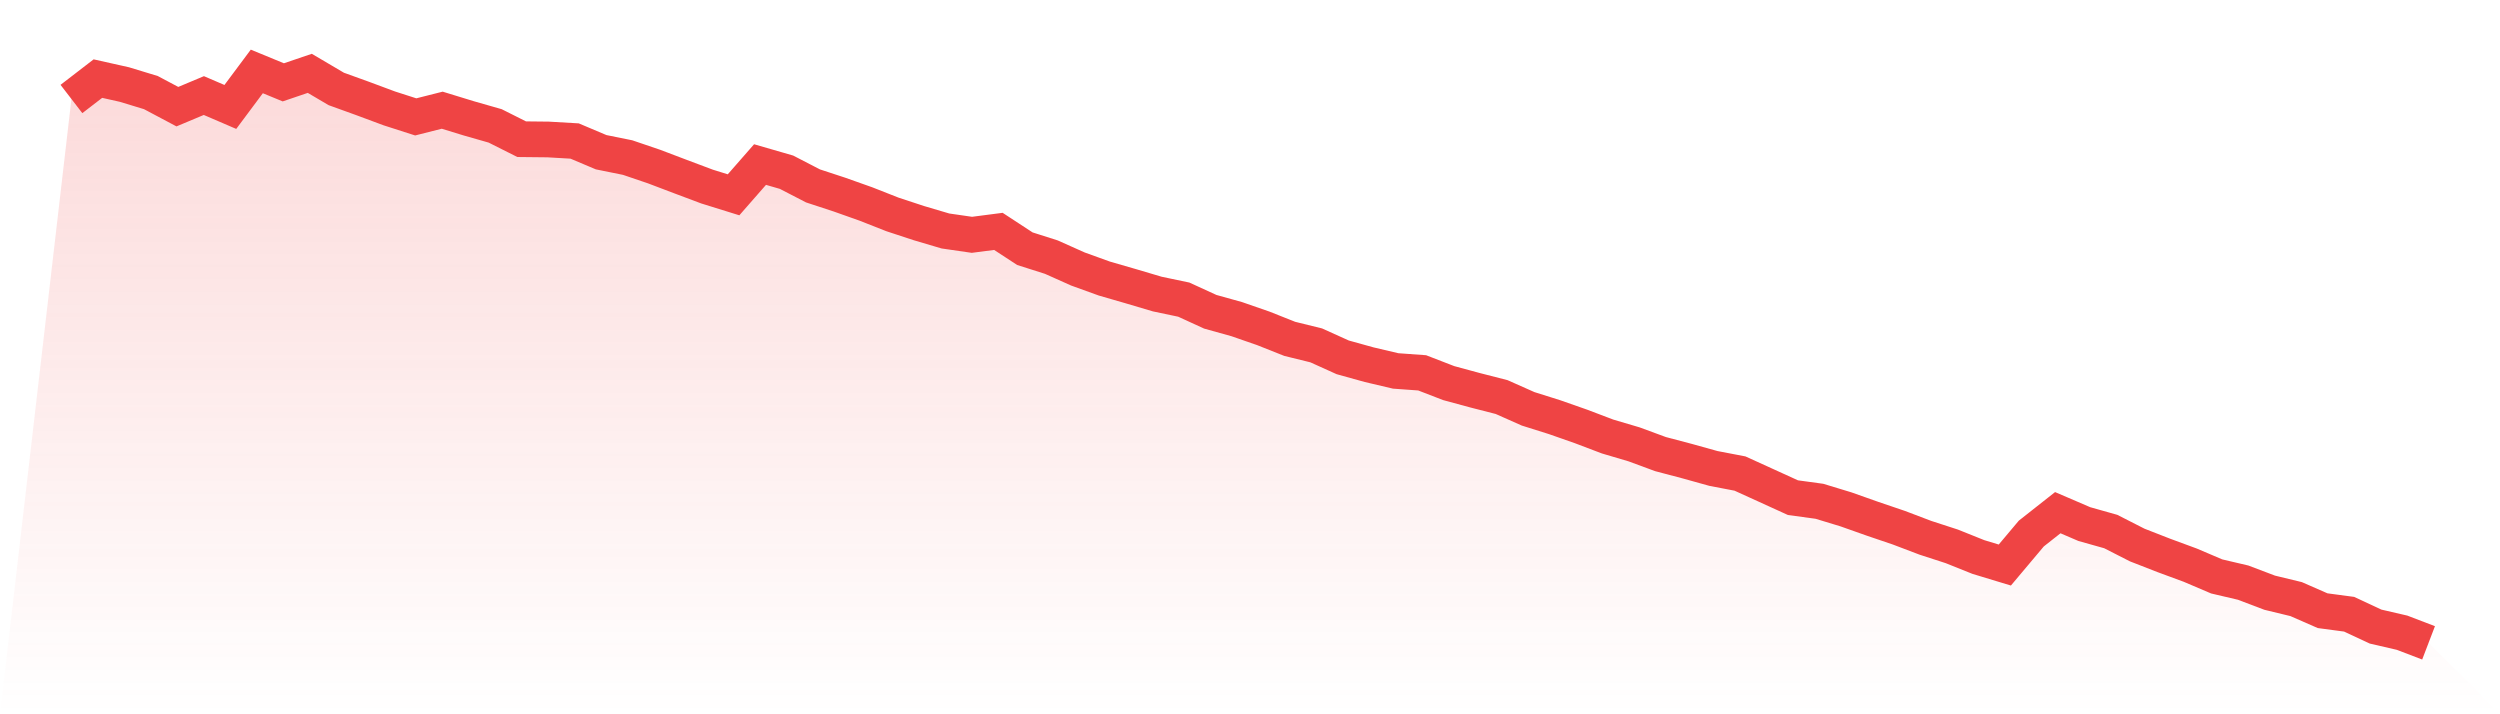
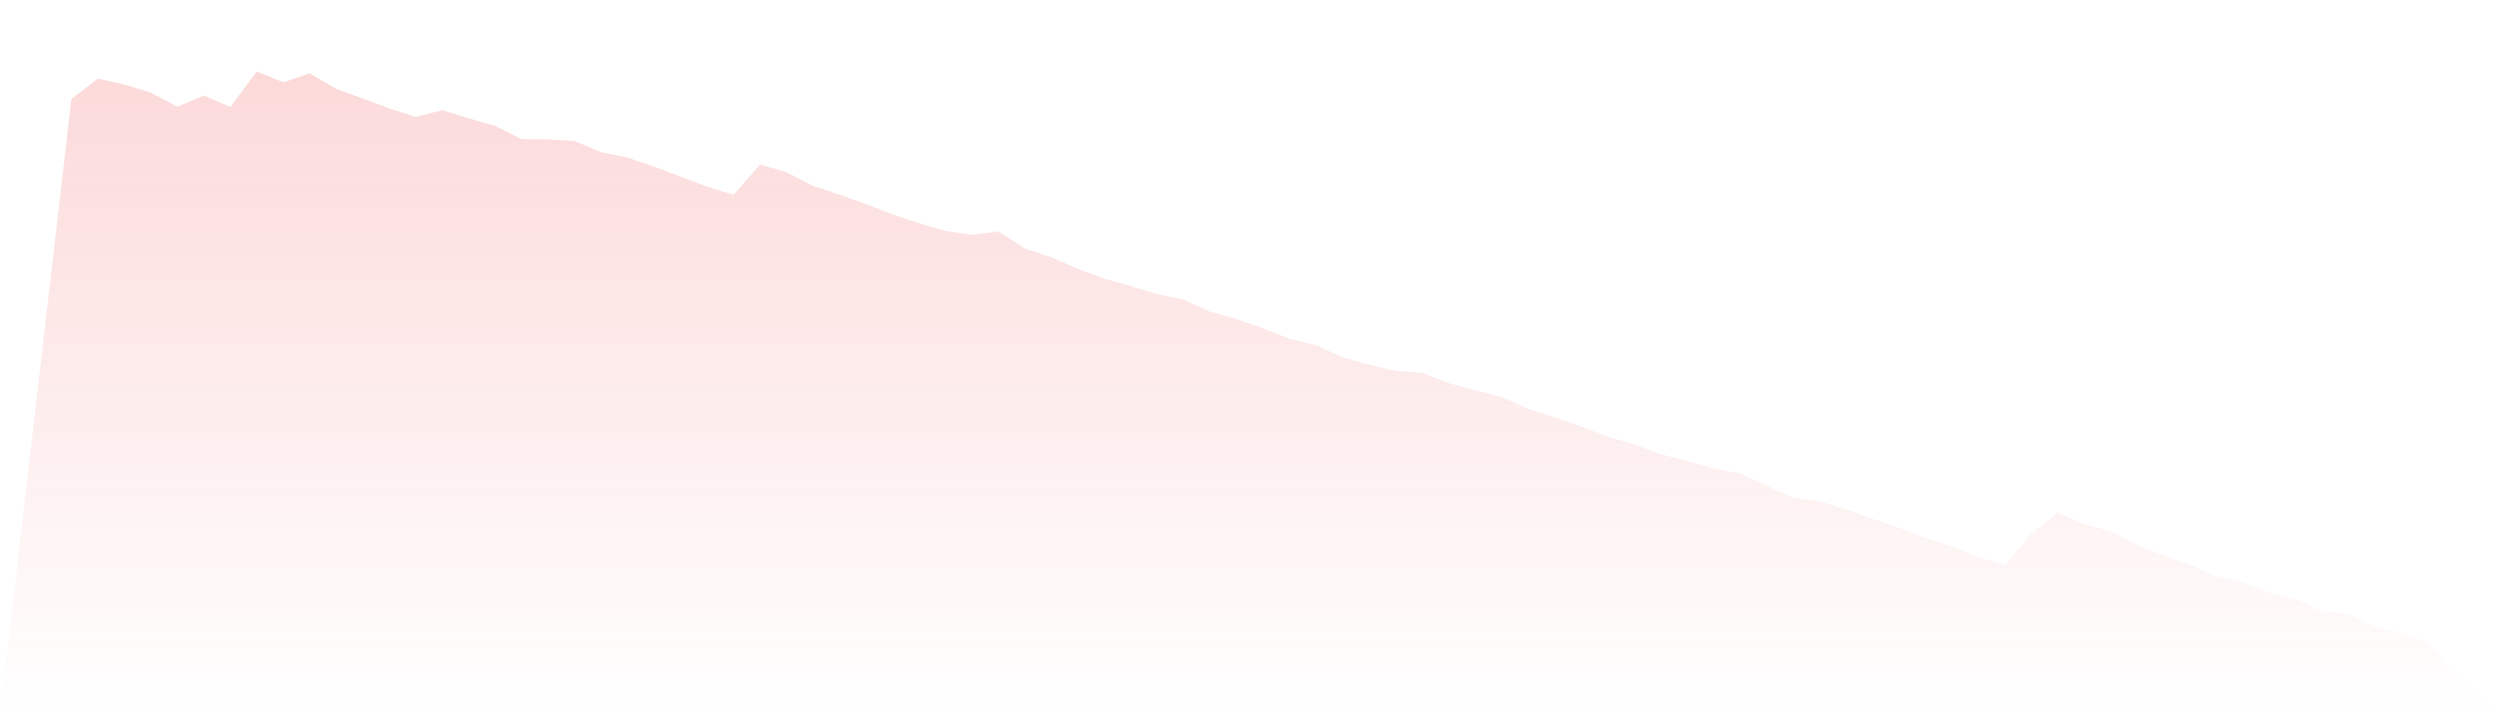
<svg xmlns="http://www.w3.org/2000/svg" viewBox="0 0 140 40">
  <defs>
    <linearGradient id="gradient" x1="0" x2="0" y1="0" y2="1">
      <stop offset="0%" stop-color="#ef4444" stop-opacity="0.2" />
      <stop offset="100%" stop-color="#ef4444" stop-opacity="0" />
    </linearGradient>
  </defs>
  <path d="M4,5.544 L4,5.544 L5.483,4.402 L6.966,4.734 L8.449,5.185 L9.933,5.973 L11.416,5.351 L12.899,5.989 L14.382,4 L15.865,4.611 L17.348,4.107 L18.831,4.981 L20.315,5.517 L21.798,6.069 L23.281,6.546 L24.764,6.171 L26.247,6.626 L27.73,7.05 L29.213,7.795 L30.697,7.811 L32.18,7.897 L33.663,8.524 L35.146,8.824 L36.629,9.328 L38.112,9.891 L39.596,10.448 L41.079,10.909 L42.562,9.215 L44.045,9.644 L45.528,10.411 L47.011,10.898 L48.494,11.424 L49.978,12.008 L51.461,12.496 L52.944,12.935 L54.427,13.15 L55.91,12.957 L57.393,13.927 L58.876,14.399 L60.36,15.063 L61.843,15.599 L63.326,16.028 L64.809,16.468 L66.292,16.779 L67.775,17.459 L69.258,17.872 L70.742,18.387 L72.225,18.976 L73.708,19.341 L75.191,20.011 L76.674,20.423 L78.157,20.772 L79.64,20.879 L81.124,21.453 L82.607,21.855 L84.09,22.235 L85.573,22.894 L87.056,23.361 L88.539,23.881 L90.022,24.444 L91.506,24.883 L92.989,25.43 L94.472,25.821 L95.955,26.234 L97.438,26.518 L98.921,27.193 L100.404,27.869 L101.888,28.072 L103.371,28.523 L104.854,29.048 L106.337,29.552 L107.82,30.115 L109.303,30.597 L110.787,31.192 L112.27,31.642 L113.753,29.879 L115.236,28.71 L116.719,29.348 L118.202,29.766 L119.685,30.522 L121.169,31.101 L122.652,31.648 L124.135,32.28 L125.618,32.628 L127.101,33.191 L128.584,33.55 L130.067,34.199 L131.551,34.397 L133.034,35.089 L134.517,35.432 L136,36 L140,40 L0,40 z" fill="url(#gradient)" />
-   <path d="M4,5.544 L4,5.544 L5.483,4.402 L6.966,4.734 L8.449,5.185 L9.933,5.973 L11.416,5.351 L12.899,5.989 L14.382,4 L15.865,4.611 L17.348,4.107 L18.831,4.981 L20.315,5.517 L21.798,6.069 L23.281,6.546 L24.764,6.171 L26.247,6.626 L27.73,7.05 L29.213,7.795 L30.697,7.811 L32.18,7.897 L33.663,8.524 L35.146,8.824 L36.629,9.328 L38.112,9.891 L39.596,10.448 L41.079,10.909 L42.562,9.215 L44.045,9.644 L45.528,10.411 L47.011,10.898 L48.494,11.424 L49.978,12.008 L51.461,12.496 L52.944,12.935 L54.427,13.15 L55.91,12.957 L57.393,13.927 L58.876,14.399 L60.36,15.063 L61.843,15.599 L63.326,16.028 L64.809,16.468 L66.292,16.779 L67.775,17.459 L69.258,17.872 L70.742,18.387 L72.225,18.976 L73.708,19.341 L75.191,20.011 L76.674,20.423 L78.157,20.772 L79.64,20.879 L81.124,21.453 L82.607,21.855 L84.09,22.235 L85.573,22.894 L87.056,23.361 L88.539,23.881 L90.022,24.444 L91.506,24.883 L92.989,25.43 L94.472,25.821 L95.955,26.234 L97.438,26.518 L98.921,27.193 L100.404,27.869 L101.888,28.072 L103.371,28.523 L104.854,29.048 L106.337,29.552 L107.82,30.115 L109.303,30.597 L110.787,31.192 L112.27,31.642 L113.753,29.879 L115.236,28.71 L116.719,29.348 L118.202,29.766 L119.685,30.522 L121.169,31.101 L122.652,31.648 L124.135,32.28 L125.618,32.628 L127.101,33.191 L128.584,33.55 L130.067,34.199 L131.551,34.397 L133.034,35.089 L134.517,35.432 L136,36" fill="none" stroke="#ef4444" stroke-width="2" />
</svg>